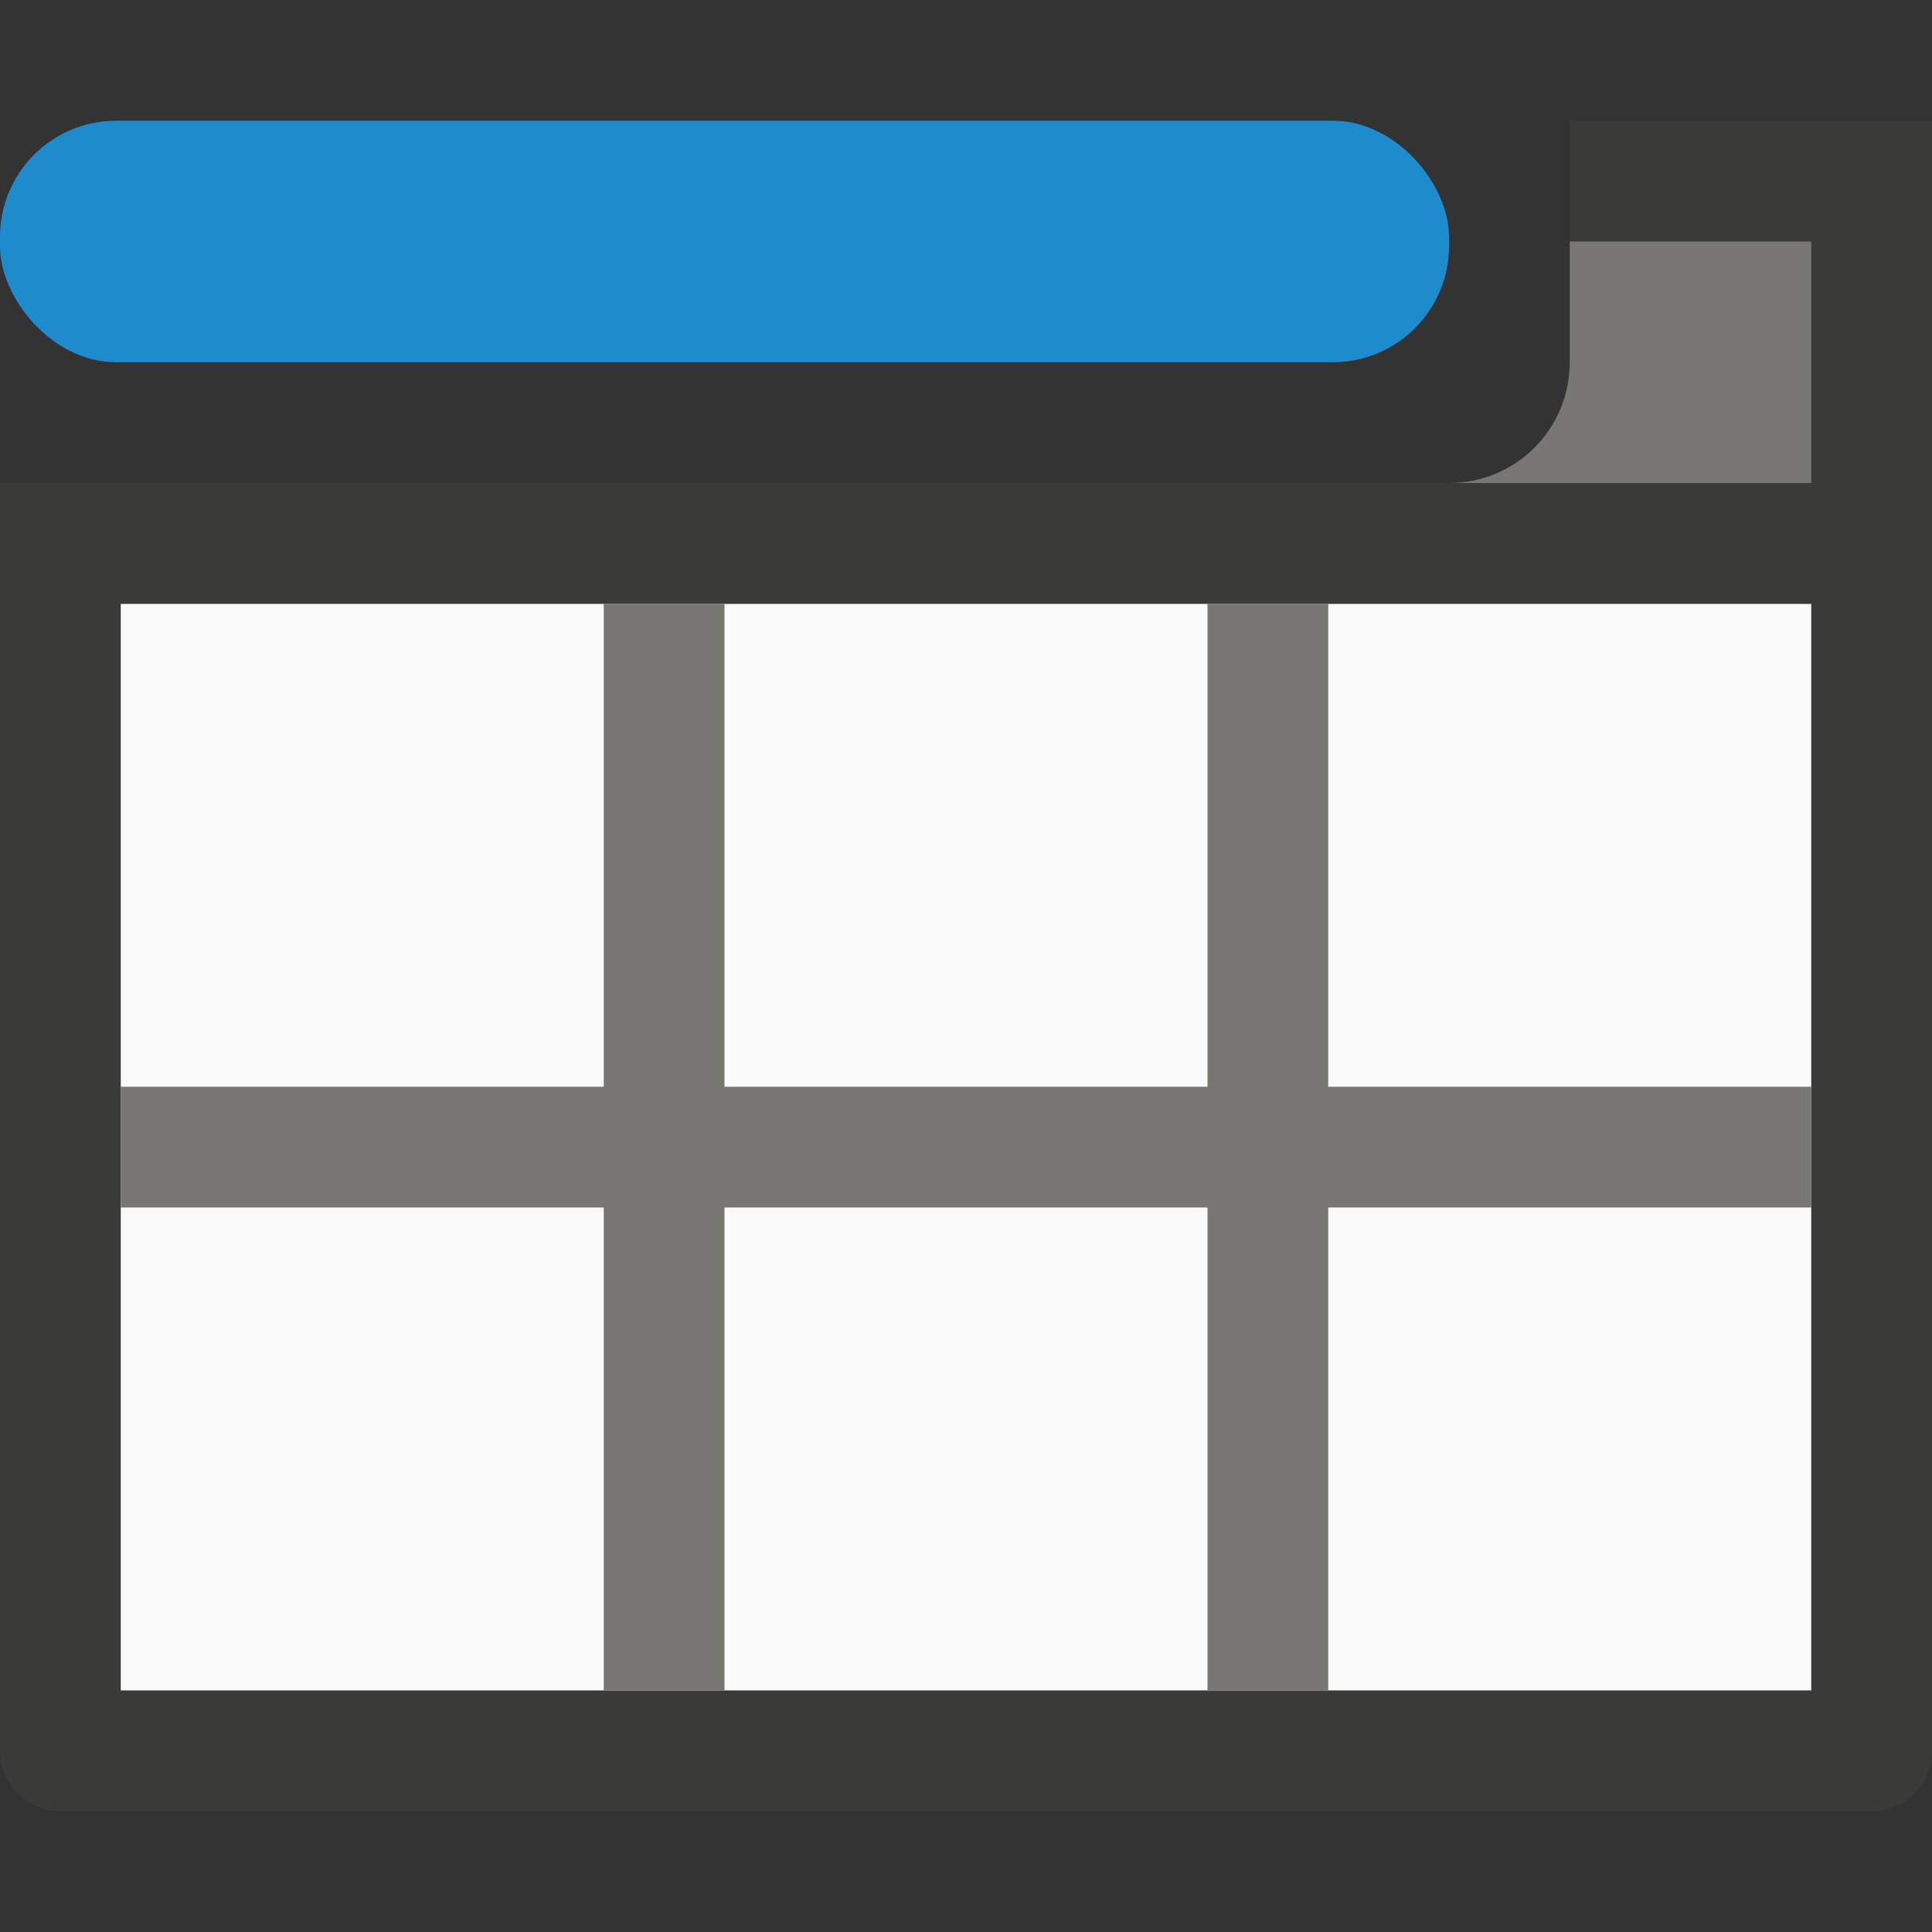
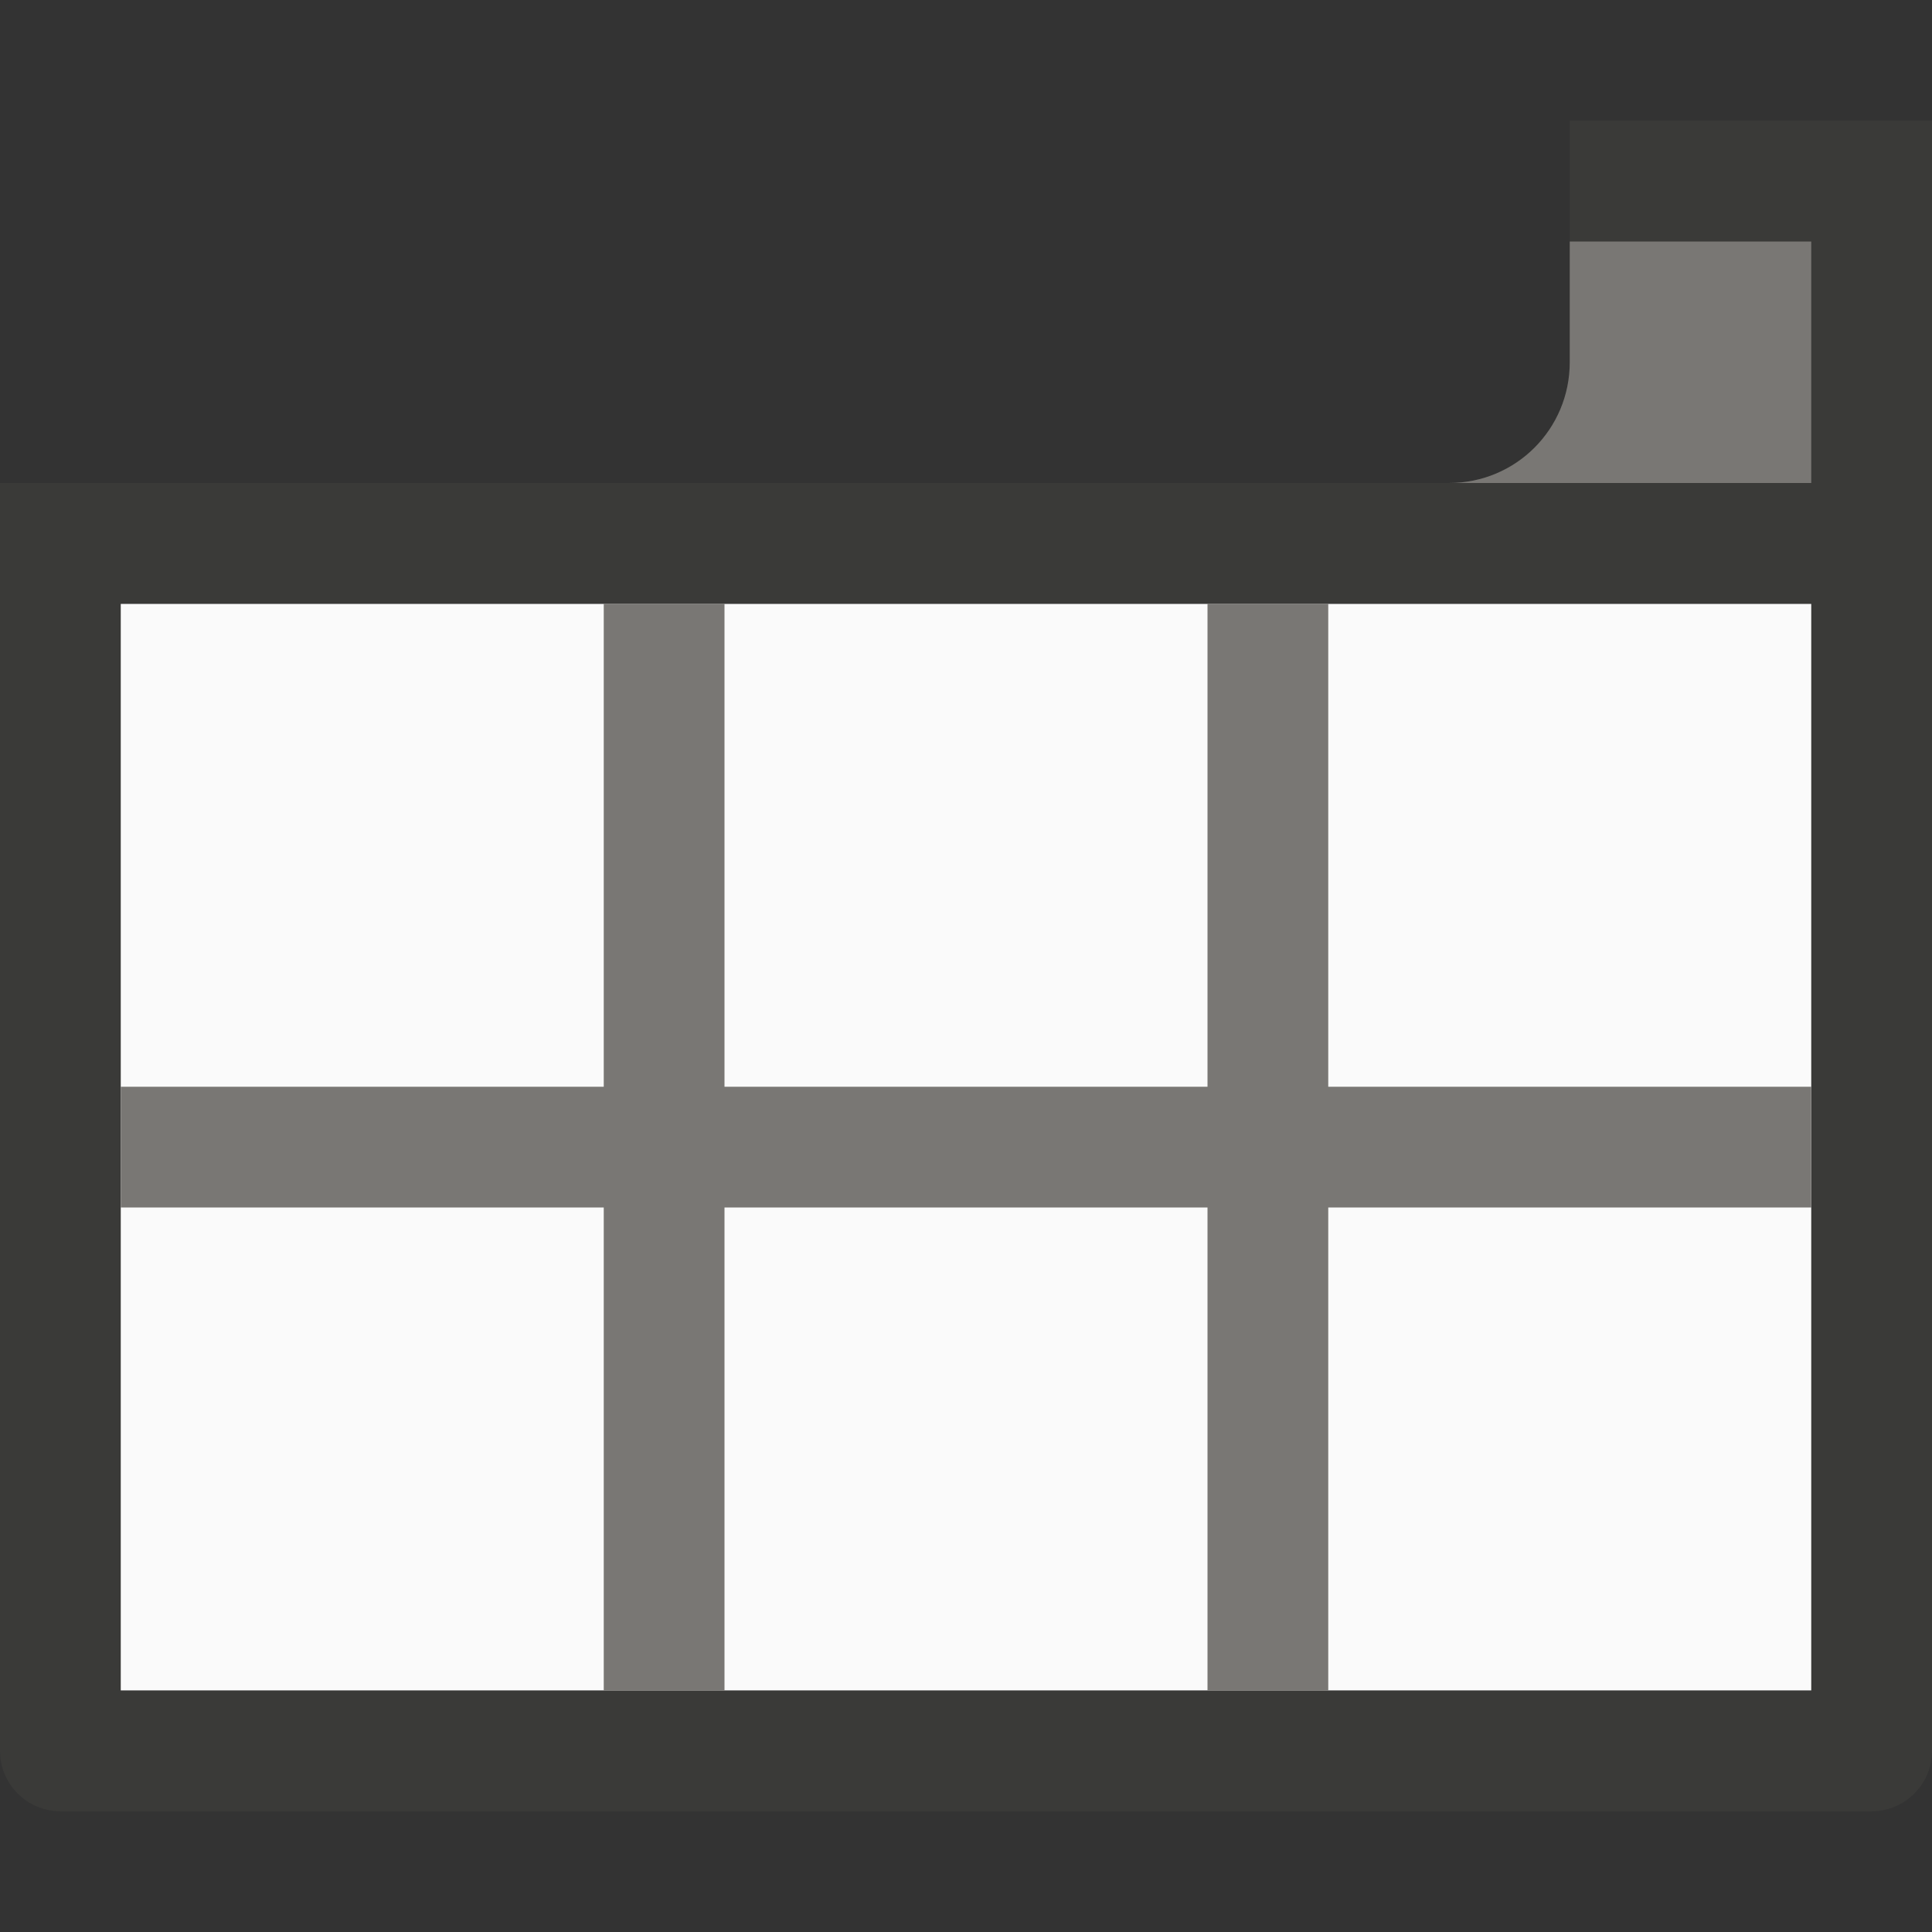
<svg xmlns="http://www.w3.org/2000/svg" viewBox="0 0 16 16">
  <rect x="0" y="0" width="16" height="16" fill="#333333" stroke="none" />/&amp;amp;amp;amp;amp;amp;gt;<path d="m1 5h14v9h-14z" fill="#fafafa" />
  <path d="m13 1v2c0 .554-.446 1-1 1h-12v1h16v-4z" fill="#3a3a38" />
  <path d="m0 5v9.5c-0.0.276.224.5.5.5h15c.276 0.0.5-.224.5-.5v-9.5h-.998v9.002h-14.004v-9.002z" fill="#3a3a38" />
  <g fill="#797774">
    <path d="m5 5v4h-4v1h4v4h1v-4h4v4h1v-4h4v-1h-4v-4h-1v4h-4v-4z" />
    <path d="m13 2v1c0 .554-.446 1-1 1h3v-2z" />
  </g>
-   <rect fill="#1e8bcd" height="2" ry=".962" width="12" y="1" />
</svg>